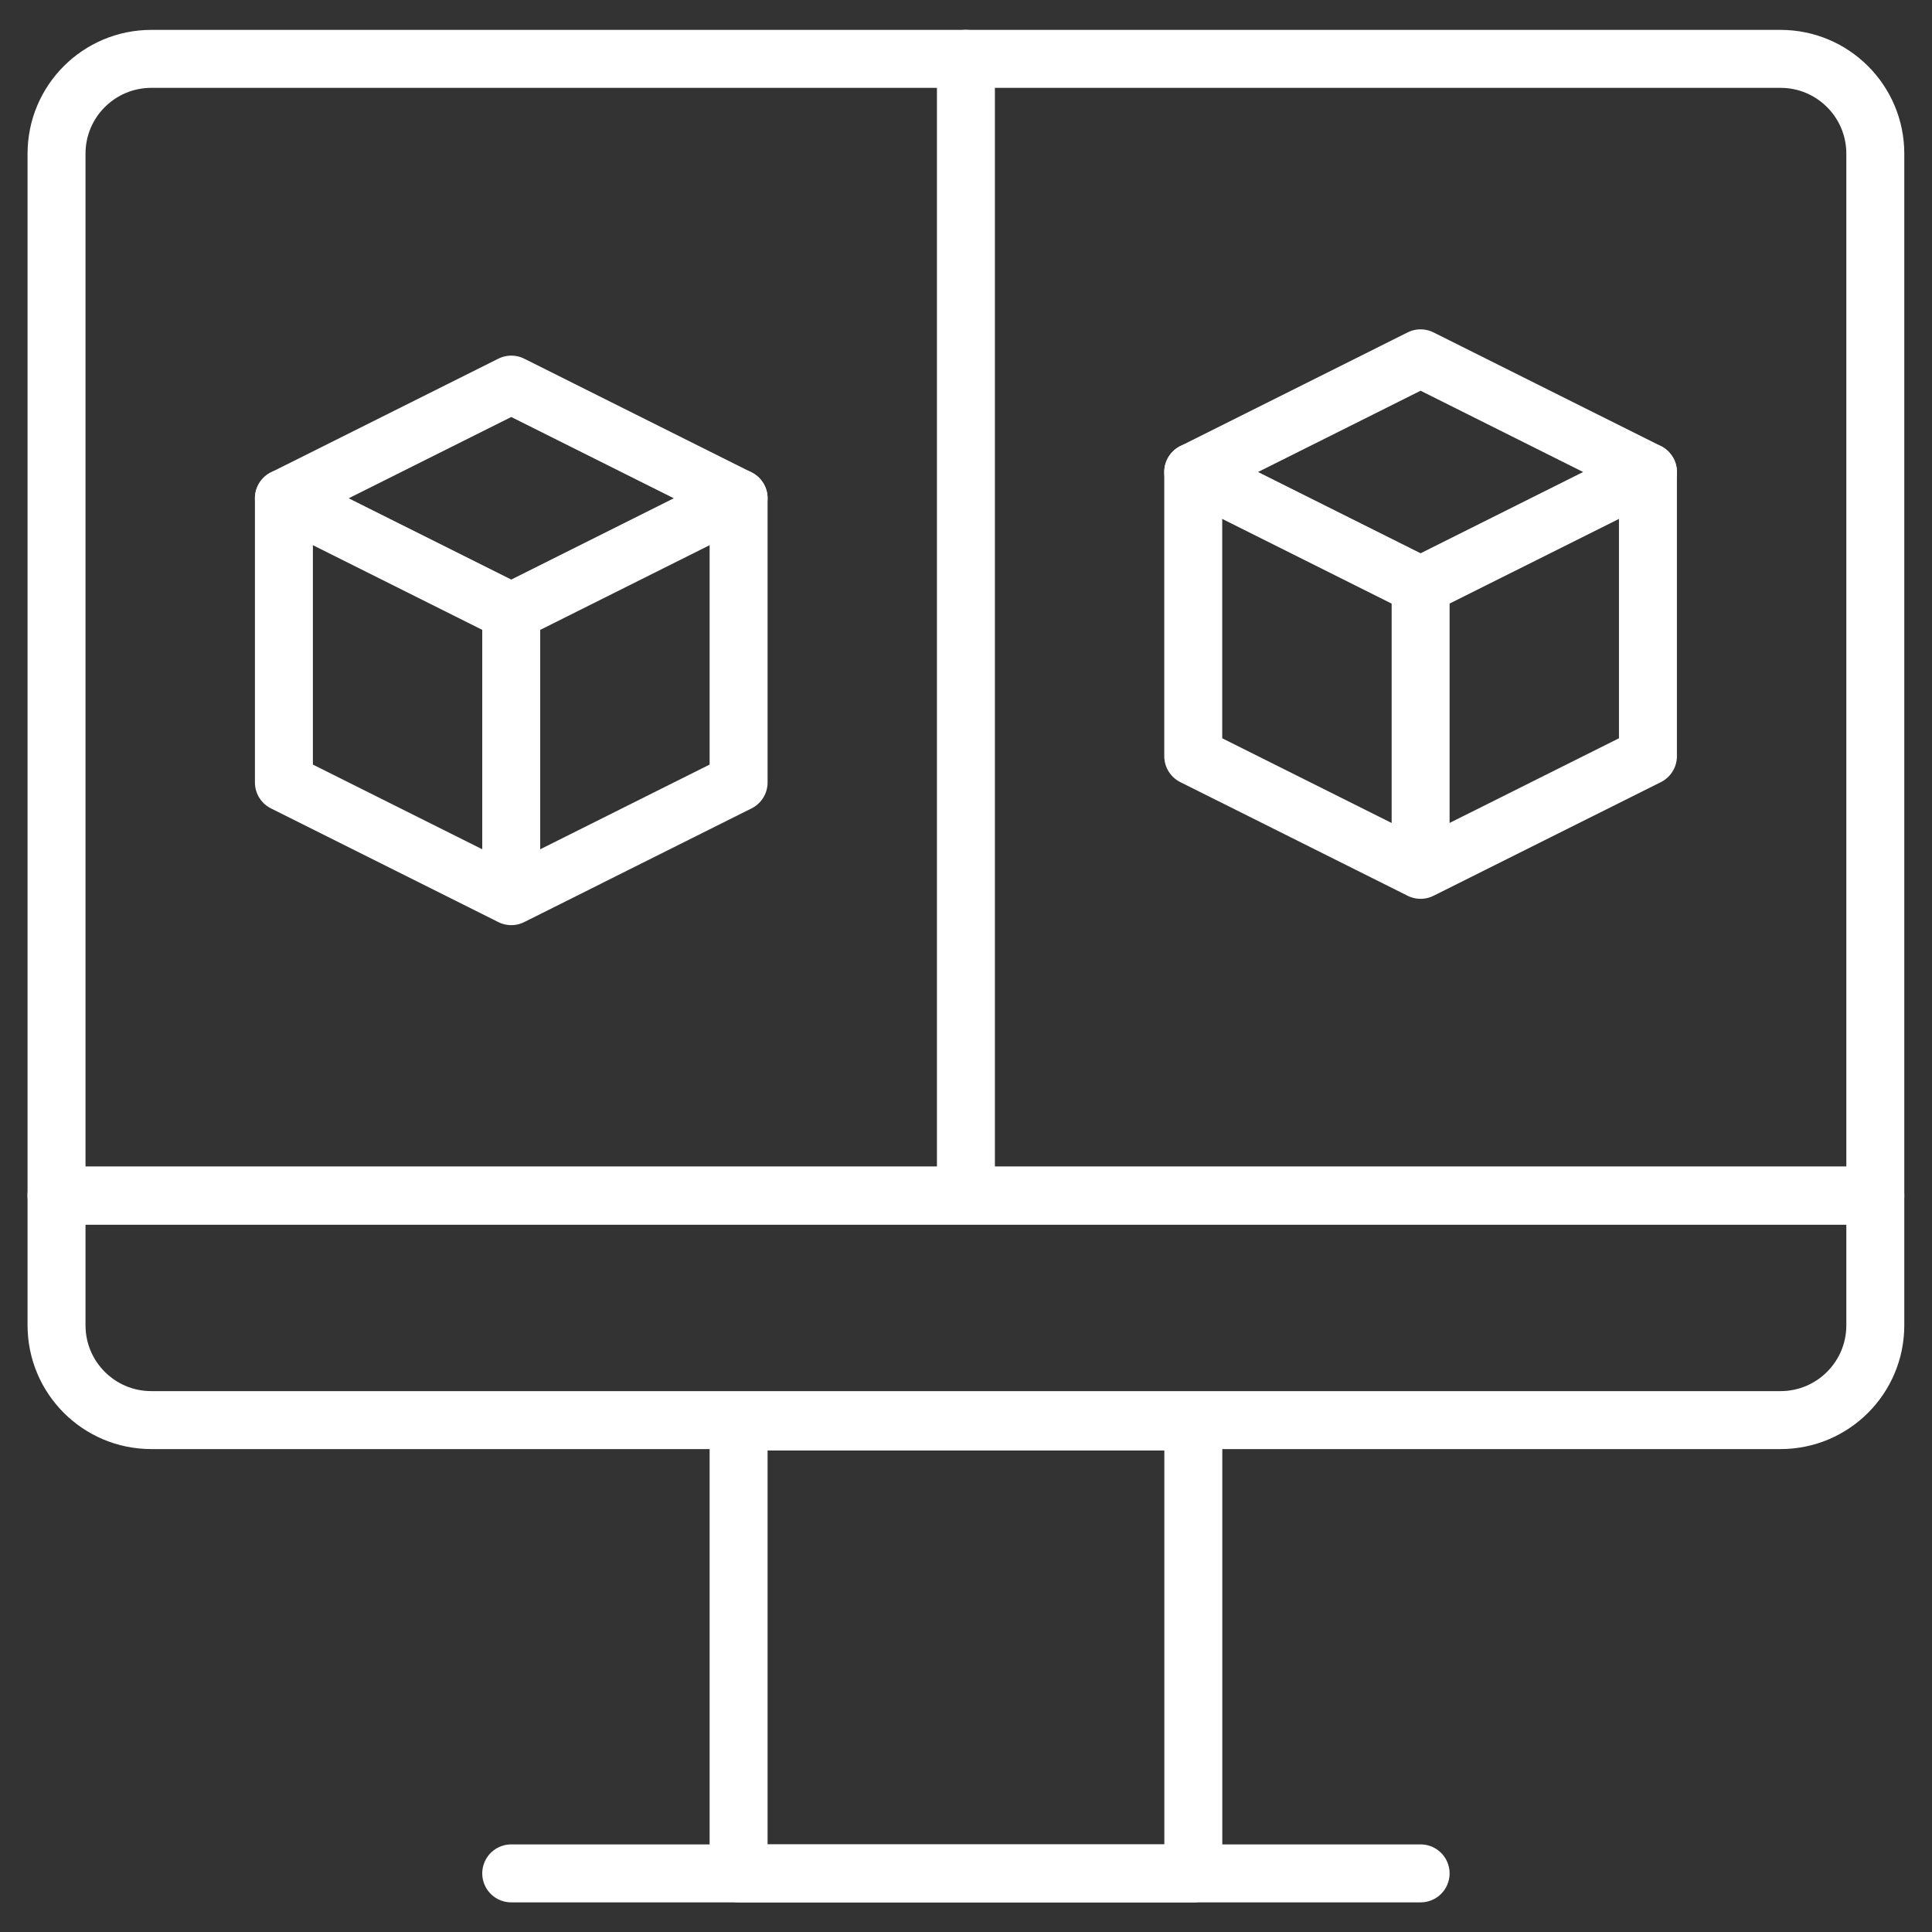
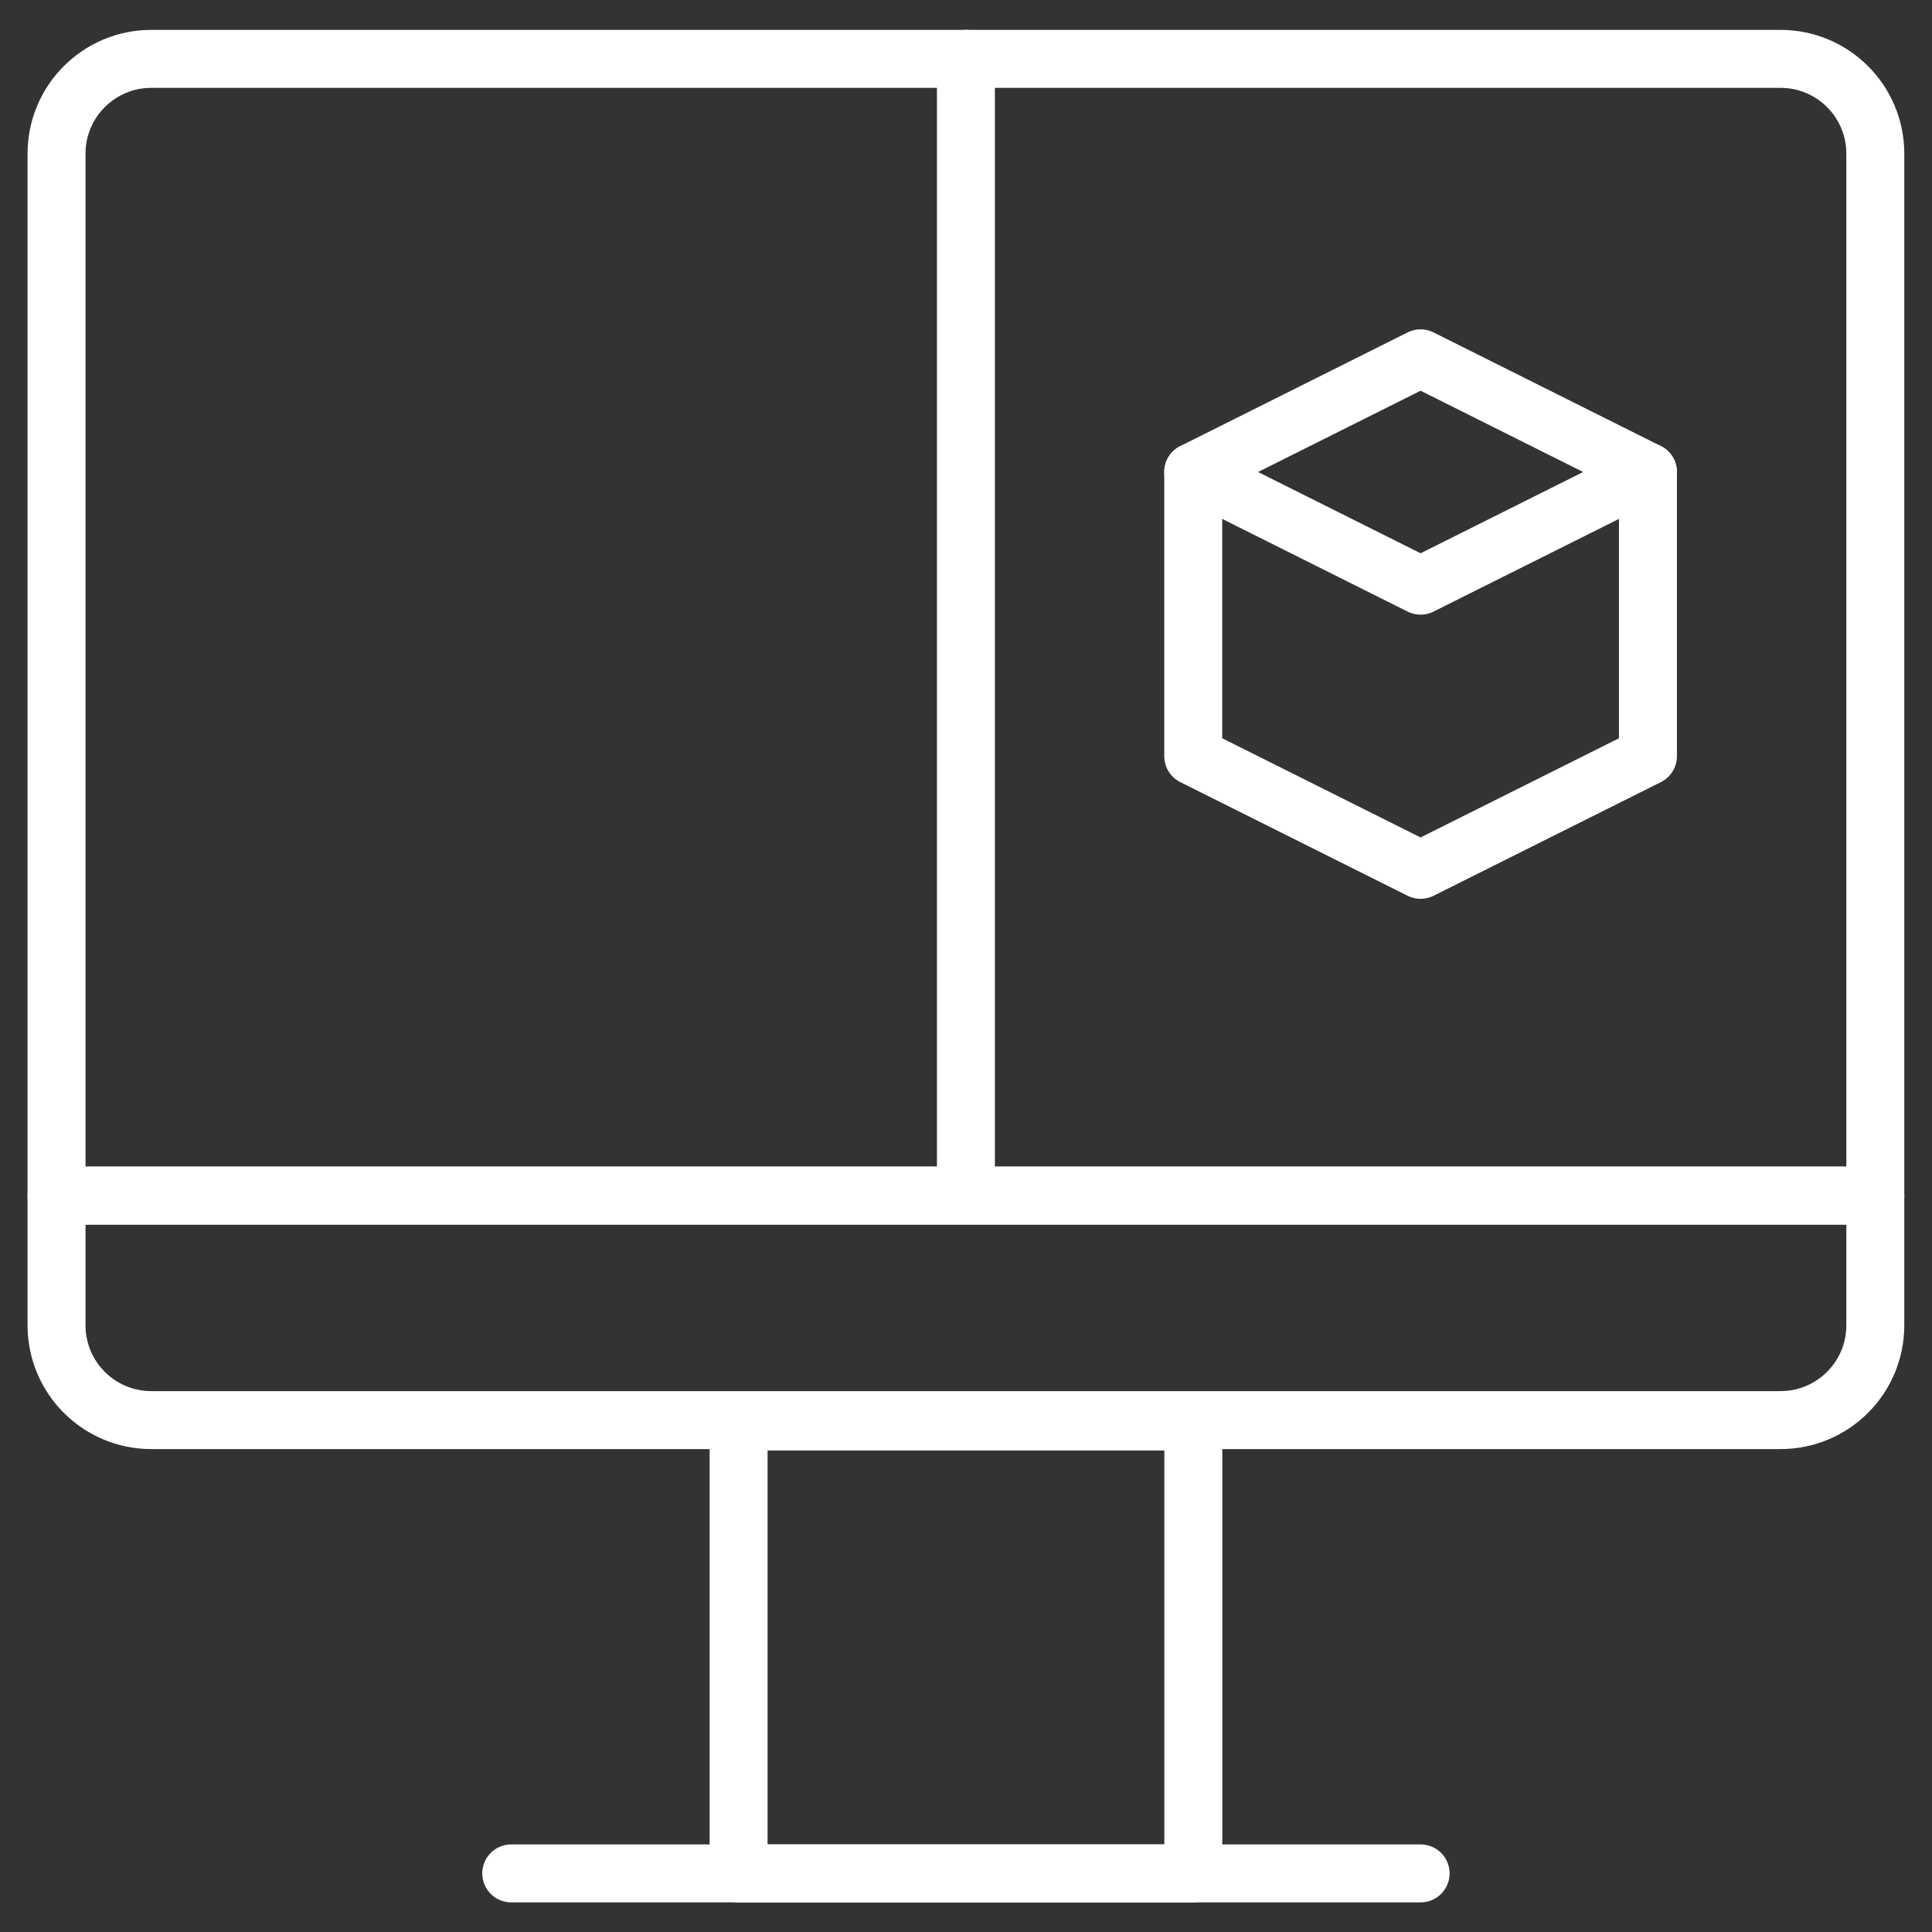
<svg xmlns="http://www.w3.org/2000/svg" width="100" height="100" viewBox="0 0 100 100" fill="none">
  <rect x="0" y="0" width="100" height="100" fill="#333333" stroke="none" />
  <g clip-path="url(#clip0_24_14390)">
    <mask id="mask0_24_14390" style="mask-type:luminance" maskUnits="userSpaceOnUse" x="-1" y="0" width="101" height="101">
      <path d="M-0.004 0.006H99.996V100.006H-0.004V0.006Z" fill="white" />
    </mask>
    <g mask="url(#mask0_24_14390)">
      <path d="M97.066 61.885H2.926V7.954C2.926 5.244 5.122 3.047 7.832 3.047H92.16C94.87 3.047 97.066 5.244 97.066 7.954V61.885Z" stroke="white" stroke-width="3" stroke-miterlimit="10" stroke-linecap="round" stroke-linejoin="round" />
      <path d="M61.766 96.966H38.23V73.578H61.766V96.966Z" stroke="white" stroke-width="3" stroke-miterlimit="10" stroke-linecap="round" stroke-linejoin="round" />
      <path d="M73.531 96.966H26.461" stroke="white" stroke-width="3" stroke-miterlimit="10" stroke-linecap="round" stroke-linejoin="round" />
      <path d="M49.996 61.736V3.046" stroke="white" stroke-width="3" stroke-miterlimit="10" stroke-linecap="round" stroke-linejoin="round" />
-       <path d="M14.695 25.791V40.501L26.463 46.385L38.23 40.501V25.791" stroke="white" stroke-width="3" stroke-miterlimit="10" stroke-linecap="round" stroke-linejoin="round" />
-       <path d="M26.461 31.675V46.385" stroke="white" stroke-width="3" stroke-miterlimit="10" stroke-linejoin="round" />
-       <path d="M26.463 19.907L14.695 25.791L26.463 31.675L38.23 25.791L26.463 19.907Z" stroke="white" stroke-width="3" stroke-miterlimit="10" stroke-linecap="round" stroke-linejoin="round" />
      <path d="M61.762 24.43V39.14L73.529 45.023L85.297 39.14V24.43" stroke="white" stroke-width="3" stroke-miterlimit="10" stroke-linecap="round" stroke-linejoin="round" />
-       <path d="M73.531 30.314V45.023" stroke="white" stroke-width="3" stroke-miterlimit="10" stroke-linejoin="round" />
      <path d="M73.529 18.547L61.762 24.431L73.529 30.314L85.297 24.431L73.529 18.547Z" stroke="white" stroke-width="3" stroke-miterlimit="10" stroke-linecap="round" stroke-linejoin="round" />
      <path d="M92.16 73.504H7.832C5.122 73.504 2.926 71.307 2.926 68.597V61.884H97.066V68.597C97.066 71.307 94.87 73.504 92.16 73.504Z" stroke="white" stroke-width="3" stroke-miterlimit="10" stroke-linecap="round" stroke-linejoin="round" />
    </g>
  </g>
  <defs>
    <clipPath id="clip0_24_14390">
      <rect width="100" height="100" fill="white" transform="translate(0 0.006)" />
    </clipPath>
  </defs>
</svg>